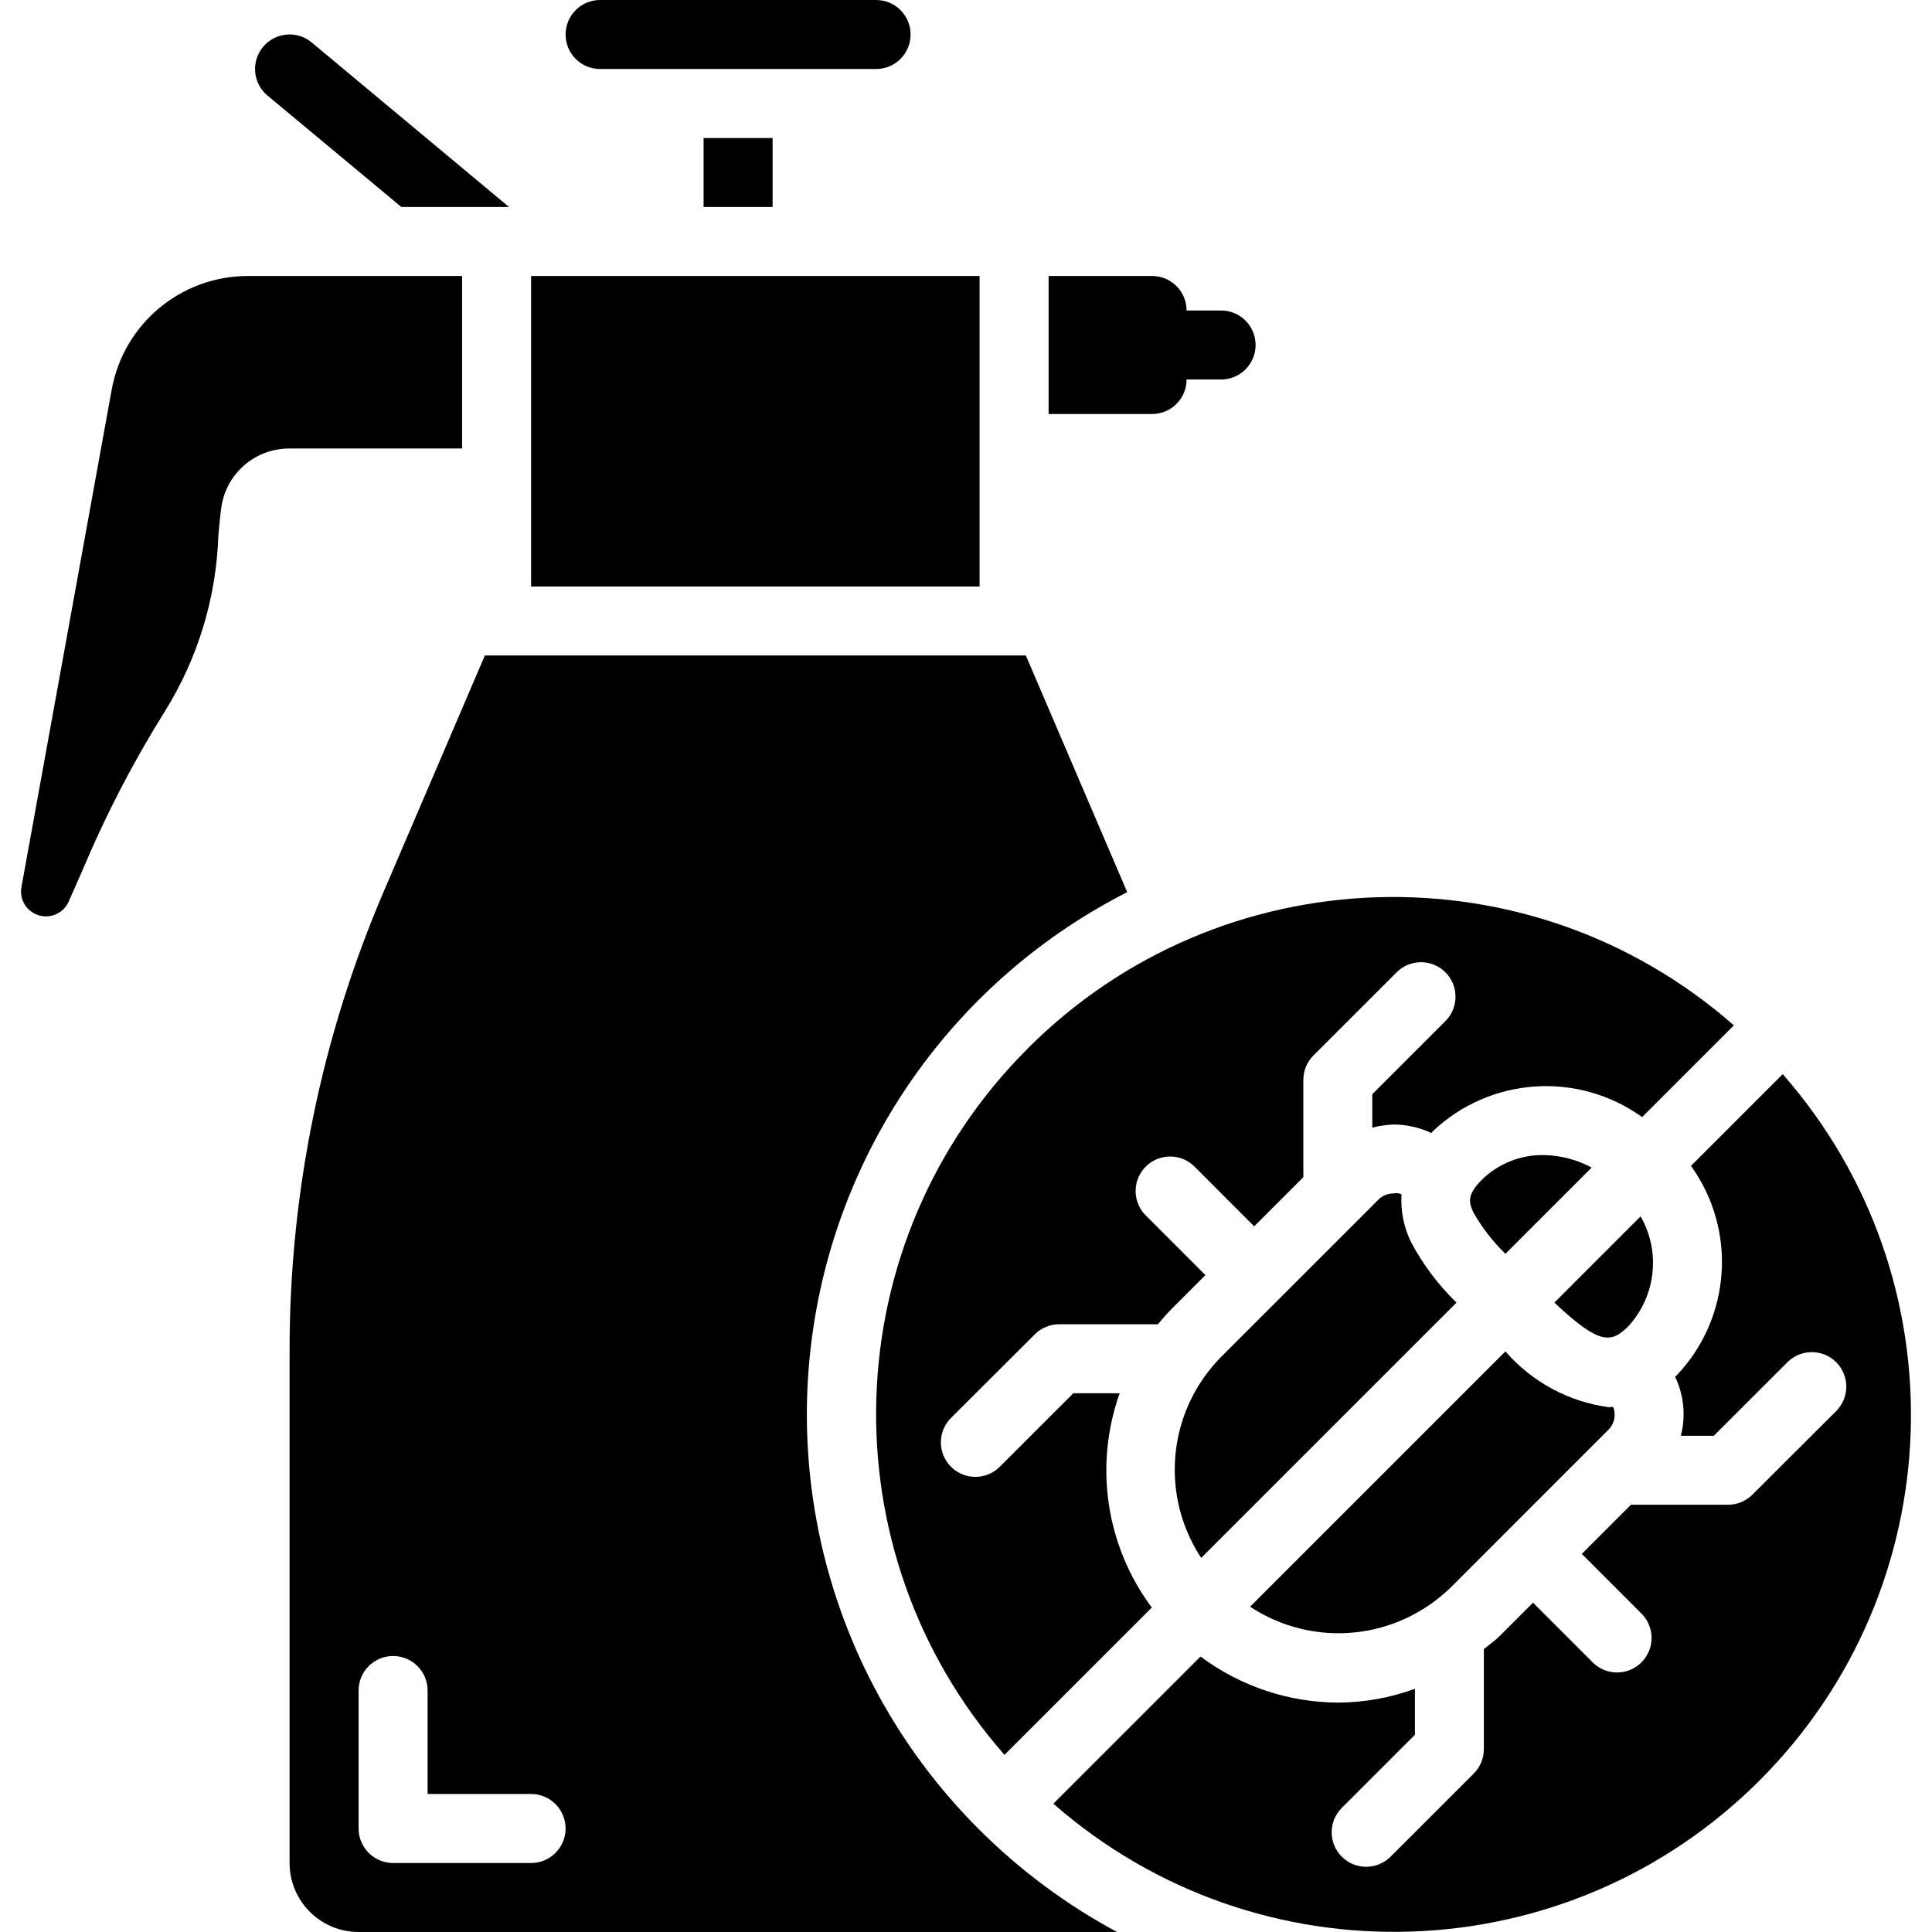
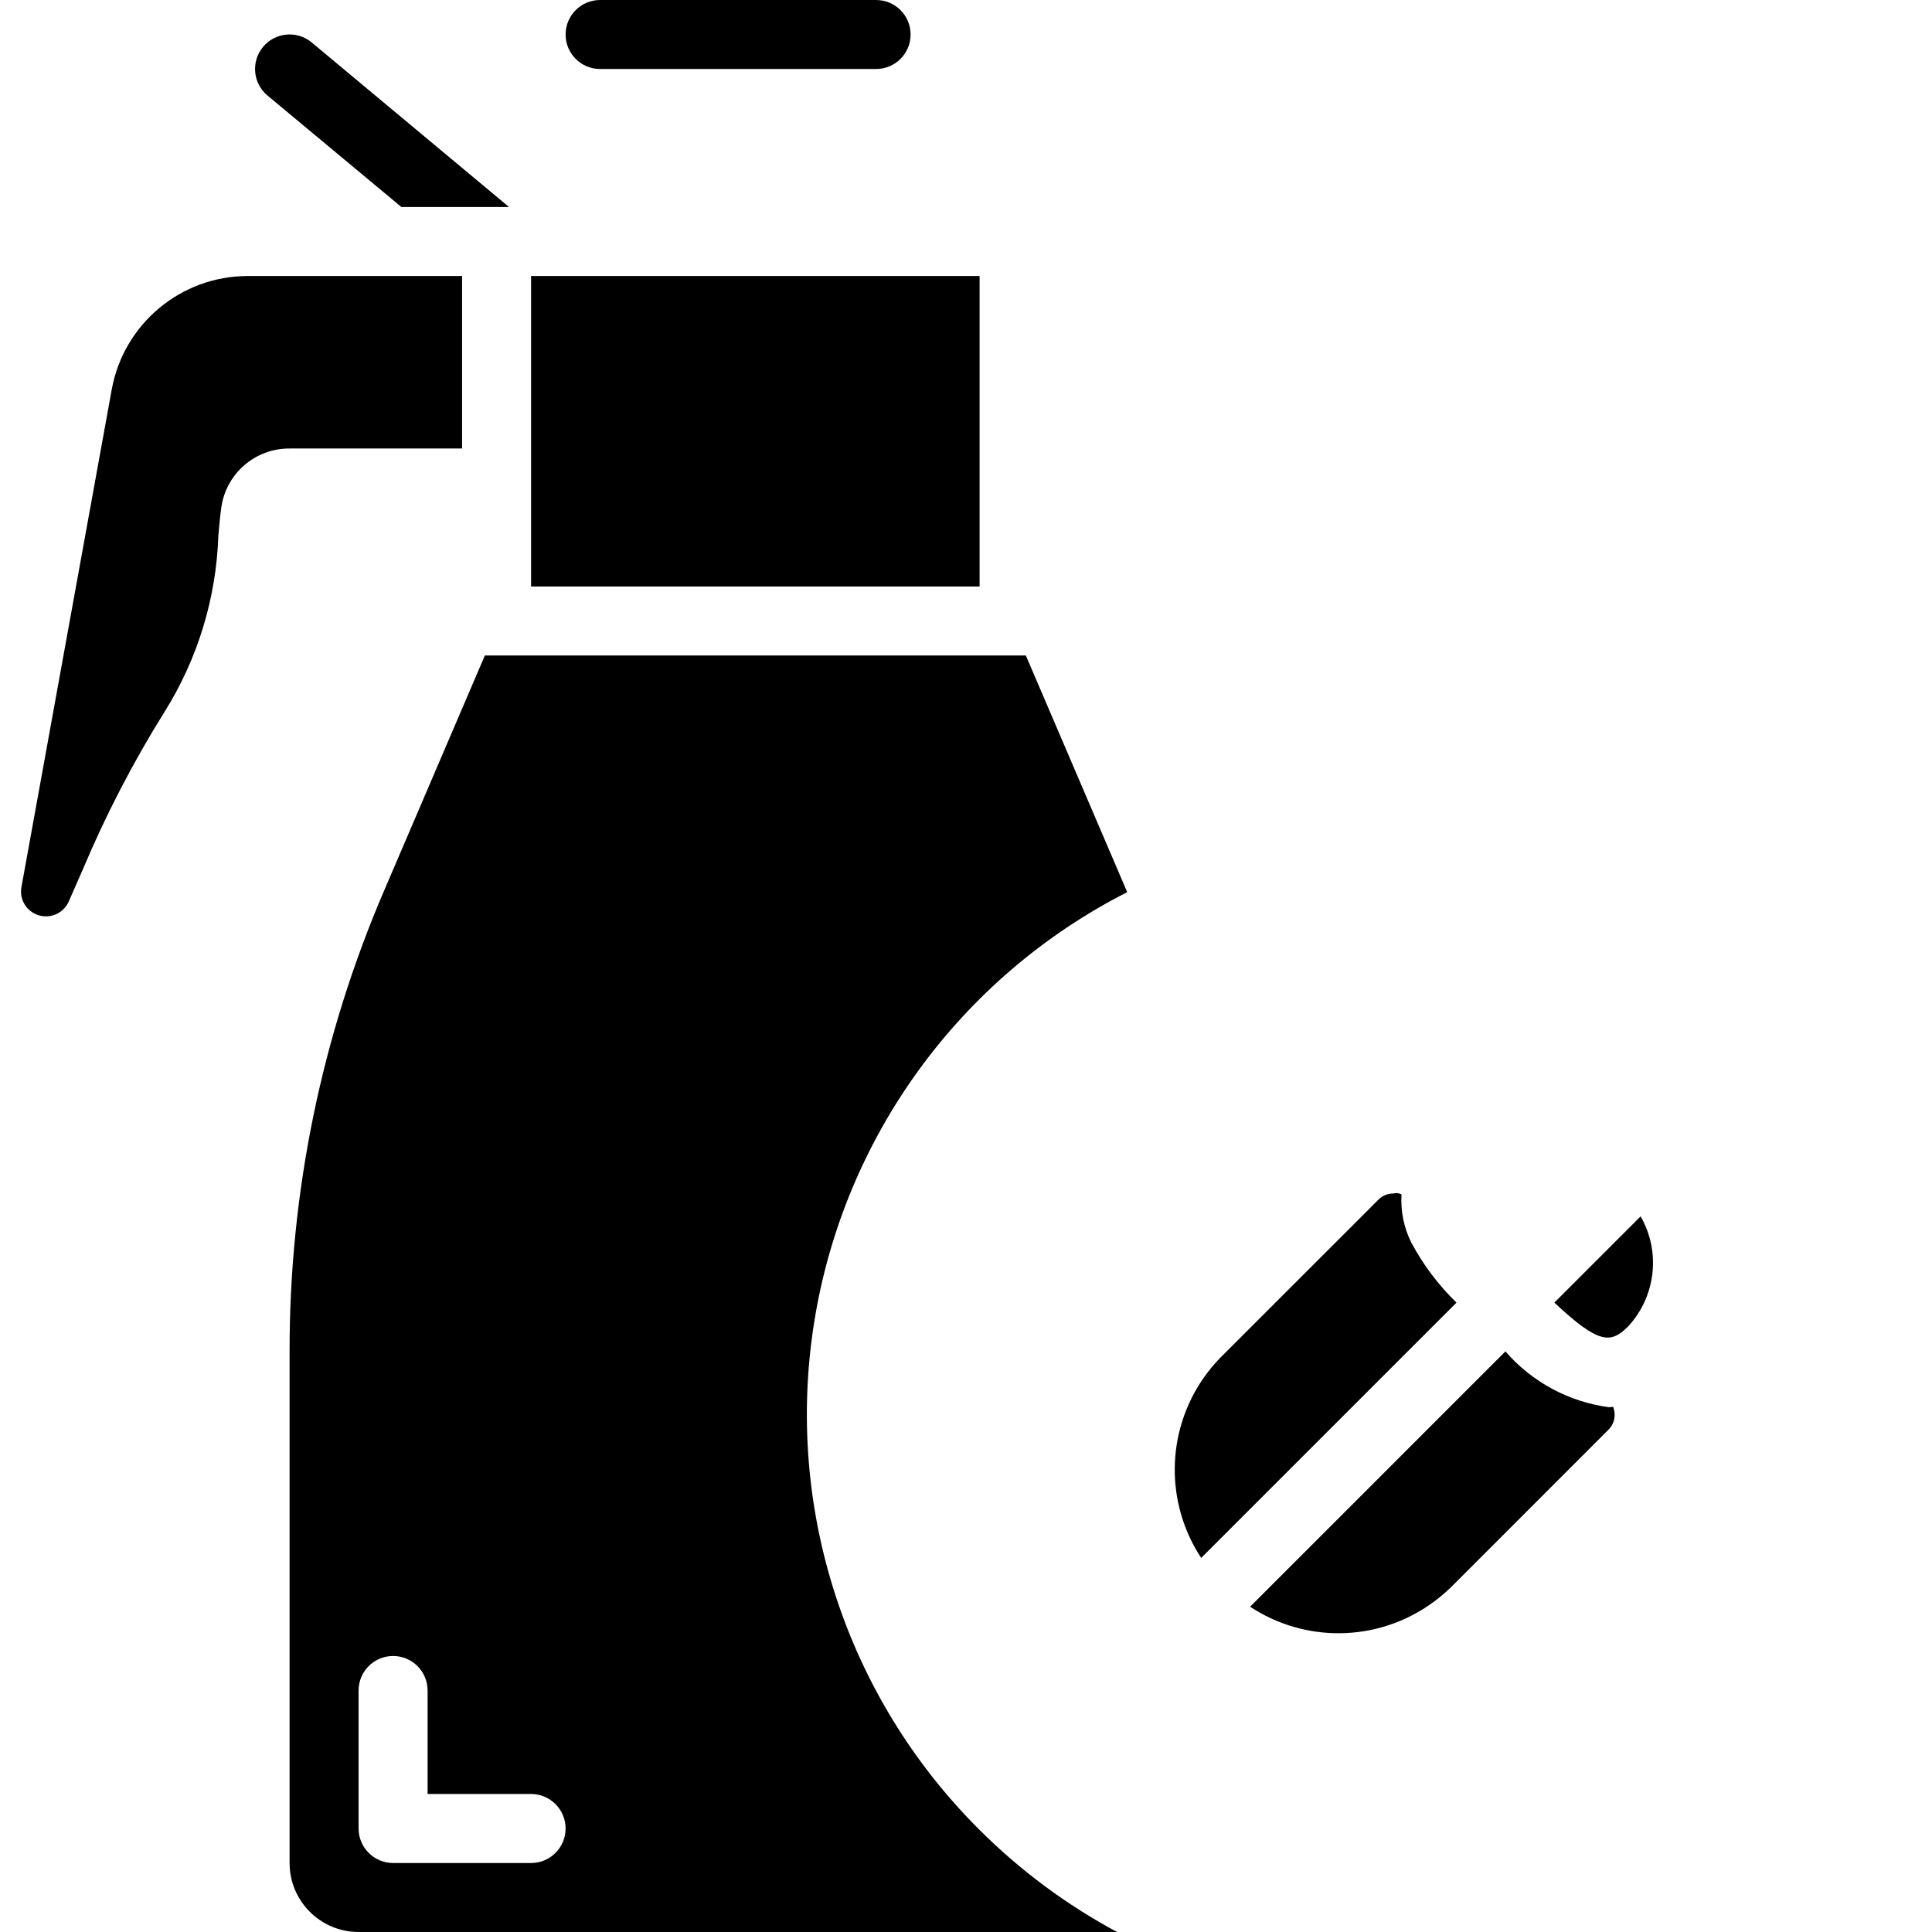
<svg xmlns="http://www.w3.org/2000/svg" id="Capa_1" enable-background="new 0 0 512 512" height="512" viewBox="0 0 512 512" width="512">
  <g>
    <g id="Page-1_25_">
      <g id="_x30_26---Spray-Bottle-Pests">
        <g clip-rule="evenodd" fill-rule="evenodd">
          <path id="Path_210_" d="m431.488 351.506c7.344-7.958 8.677-19.761 3.291-29.157l-22.857 22.857c11.832 11.091 14.94 10.899 19.566 6.3z" />
-           <path id="Path_209_" d="m392.668 312.686c-3.968 3.968-3.429 6.016-2.158 8.695 2.291 4.006 5.132 7.671 8.439 10.889l22.857-22.857c-3.918-2.102-8.281-3.237-12.727-3.31-6.13-.089-12.041 2.282-16.411 6.583z" />
          <path id="Path_208_" d="m371.42 316.526c-.663-.35-1.434-.435-2.158-.238-1.457-.018-2.862.544-3.904 1.563l-4.334 4.343-37.422 37.403c-1.744 1.767-3.332 3.682-4.745 5.723-9.853 14.258-10.062 33.069-.53 47.543l67.657-67.657c-4.803-4.668-8.853-10.053-12.005-15.963-1.948-3.943-2.831-8.327-2.559-12.717z" />
-           <path id="Path_207_" d="m272.348 277.888c-51.093 51.001-53.786 132.917-6.153 187.163l39.04-39.04c-12.148-16.317-15.341-37.624-8.512-56.786h-12.279l-19.493 19.483c-3.573 3.57-9.363 3.568-12.933-.005-3.57-3.572-3.568-9.363.005-12.933l22.208-22.153c1.714-1.715 4.039-2.678 6.464-2.679h26.176c1.201-1.487 2.476-2.912 3.822-4.27l8.75-8.75-15.698-15.707c-2.377-2.296-3.33-5.695-2.493-8.891.837-3.197 3.333-5.693 6.53-6.53s6.596.116 8.891 2.493l15.698 15.707 13.029-13.029v-25.792c.001-2.425.964-4.75 2.679-6.464l22.153-22.144c3.587-3.465 9.29-3.415 12.817.111 3.527 3.527 3.576 9.229.111 12.817l-19.493 19.493v8.841c1.868-.456 3.775-.732 5.696-.823 3.435.03 6.824.797 9.938 2.249.155-.155.265-.311.421-.466 15.195-14.393 38.471-15.962 55.461-3.739l24.311-24.311c-54.246-47.633-136.163-44.94-187.163 6.153h.017z" />
          <path id="Path_206_" d="m232.174 18.286c5.049 0 9.143-4.093 9.143-9.143s-4.093-9.143-9.143-9.143h-73.143c-5.049 0-9.143 4.093-9.143 9.143s4.093 9.143 9.143 9.143z" />
          <path id="Path_205_" d="m378.853 425.289c2.043-1.405 3.961-2.983 5.733-4.718l37.367-37.376 4.343-4.343c1.055-1.058 1.633-2.501 1.6-3.995-.012-.699-.151-1.39-.411-2.039-.338 0-.695.119-1.033.119-10.668-1.408-20.451-6.674-27.502-14.802l-67.657 67.657c14.468 9.559 33.296 9.36 47.56-.503z" />
-           <path id="Path_204_" d="m314.46 82.286c0-5.049-4.093-9.143-9.143-9.143h-27.429v36.571h27.429c5.049 0 9.143-4.093 9.143-9.143h9.143c5.049 0 9.143-4.093 9.143-9.143s-4.093-9.143-9.143-9.143h-9.143z" />
        </g>
        <path id="Shape_51_" d="m101.879 235.831c-16.647 38.651-25.201 80.303-25.134 122.386v135.497c0 10.099 8.187 18.286 18.286 18.286h201.006c-13.454-7.224-25.775-16.382-36.571-27.182l-.064-.055-.055-.064c-35.18-35.16-51.391-85.044-43.601-134.168s38.638-91.545 82.97-114.097l-.32-.768-26.533-61.952h-143.369zm48.009 248.74c0 5.049-4.093 9.143-9.143 9.143h-36.571c-5.049 0-9.143-4.093-9.143-9.143v-36.571c0-5.049 4.093-9.143 9.143-9.143 5.049 0 9.143 4.093 9.143 9.143v27.429h27.429c5.049 0 9.142 4.093 9.142 9.142z" />
-         <path id="Rectangle_44_" clip-rule="evenodd" d="m186.46 36.571h18.286v18.286h-18.286z" fill-rule="evenodd" />
-         <path id="Path_203_" clip-rule="evenodd" d="m444.389 364.434c-.155.155-.311.247-.475.402 2.337 4.875 2.881 10.417 1.536 15.653h8.741l19.493-19.483c3.572-3.57 9.363-3.568 12.933.005 3.57 3.572 3.568 9.363-.005 12.933l-22.208 22.153c-1.714 1.715-4.039 2.678-6.464 2.679h-25.728l-13.019 13.029 15.698 15.698c2.377 2.296 3.33 5.695 2.493 8.891-.837 3.197-3.333 5.693-6.53 6.53s-6.596-.116-8.891-2.493l-15.698-15.698-8.759 8.759c-1.262 1.253-2.834 2.359-4.27 3.538v26.514c-.001 2.425-.964 4.75-2.679 6.464l-22.153 22.144c-3.587 3.465-9.29 3.415-12.817-.111-3.527-3.527-3.576-9.229-.111-12.817l19.493-19.493v-12.178c-6.488 2.369-13.335 3.606-20.242 3.657-13.186-.036-26.01-4.319-36.571-12.215l-39.003 39.003c54.274 47.565 136.141 44.867 187.164-6.169s53.703-132.903 6.125-187.166l-24.311 24.311c12.217 16.99 10.647 40.264-3.742 55.46z" fill-rule="evenodd" />
        <path id="Path_202_" clip-rule="evenodd" d="m9.518 242.286c1.604.708 3.423.748 5.057.112 1.633-.637 2.946-1.897 3.647-3.504l3.712-8.448c6.11-14.519 13.375-28.525 21.723-41.883 8.746-14.003 13.646-30.064 14.208-46.565.247-2.843.475-5.367.786-7.515 1.268-9.004 9.001-15.682 18.094-15.625h45.714v-45.715h-56.868c-17.685.041-32.82 12.699-35.986 30.098l-23.918 131.822c-.565 3.006 1.025 6.004 3.831 7.223z" fill-rule="evenodd" />
        <path id="Path_201_" clip-rule="evenodd" d="m259.603 118.857v-45.714h-45.715-36.571-36.571v54.857 27.429h118.857z" fill-rule="evenodd" />
        <path id="Path_200_" clip-rule="evenodd" d="m106.368 54.857h28.526l-52.297-43.611c-3.888-3.232-9.66-2.7-12.891 1.189-3.232 3.888-2.7 9.66 1.189 12.891z" fill-rule="evenodd" />
      </g>
    </g>
  </g>
</svg>